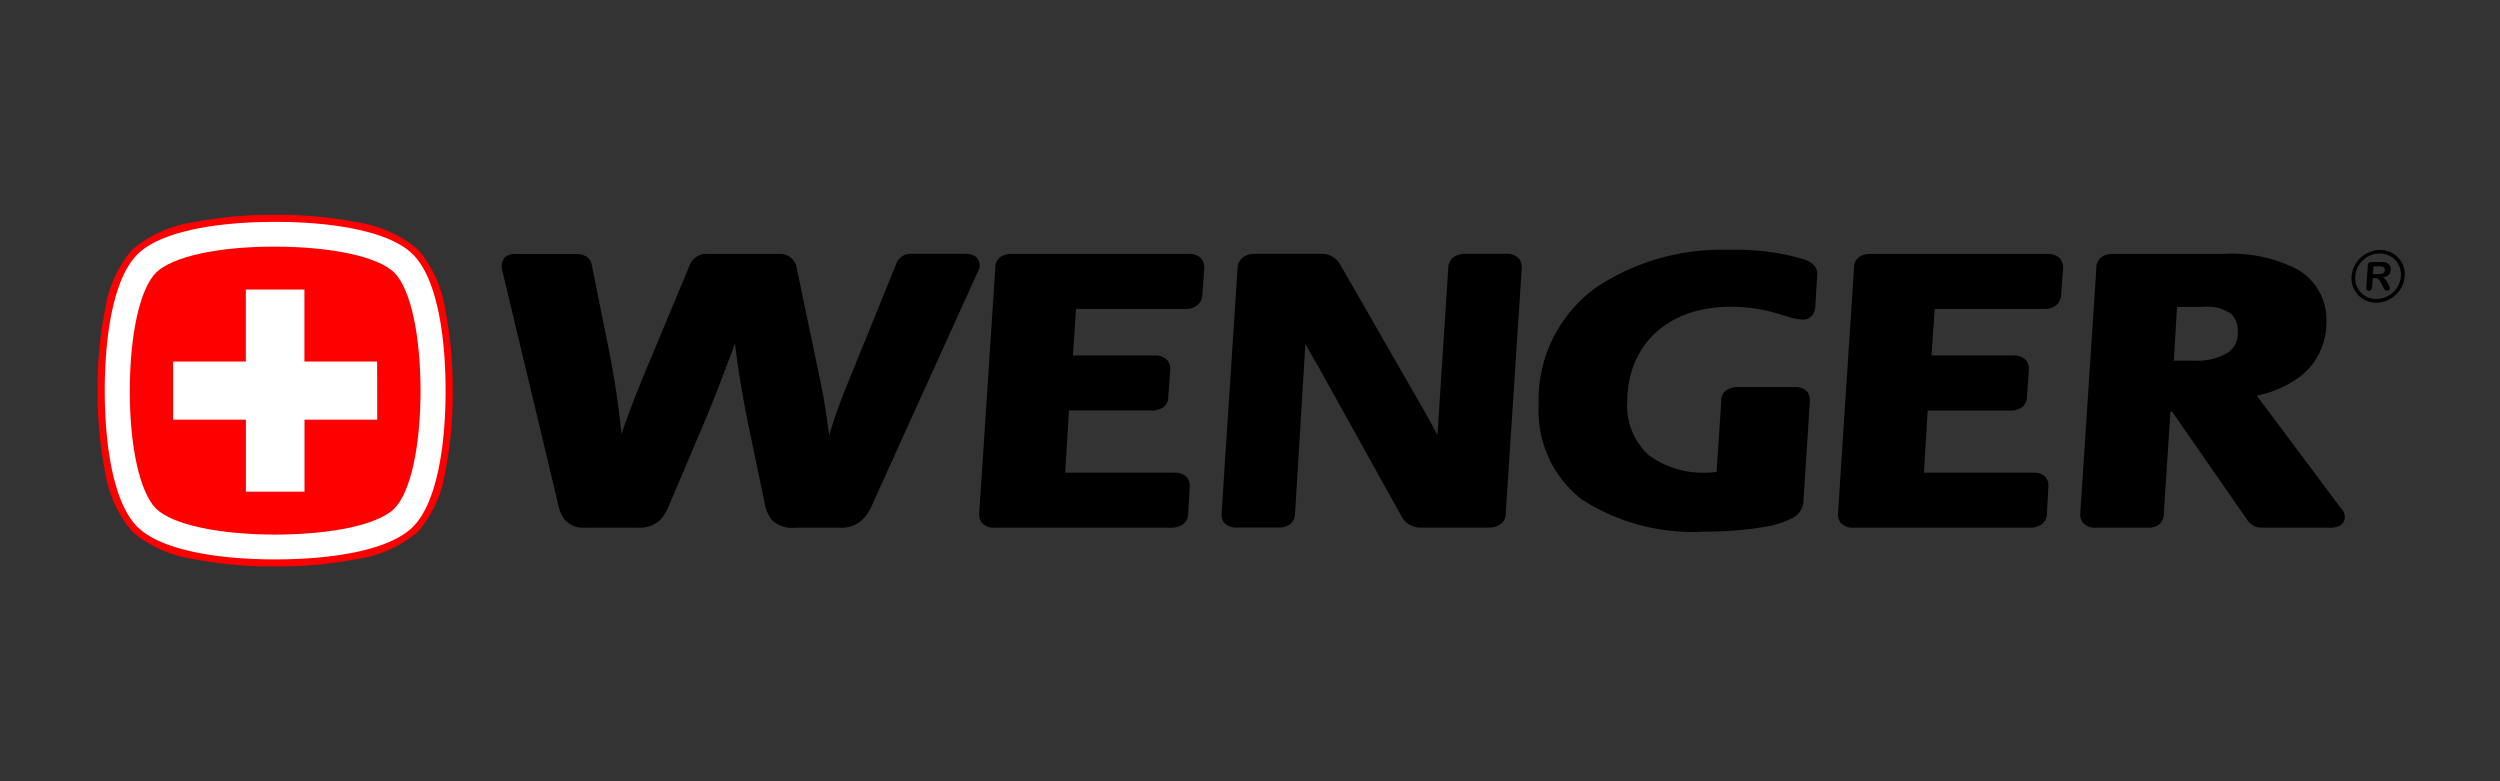
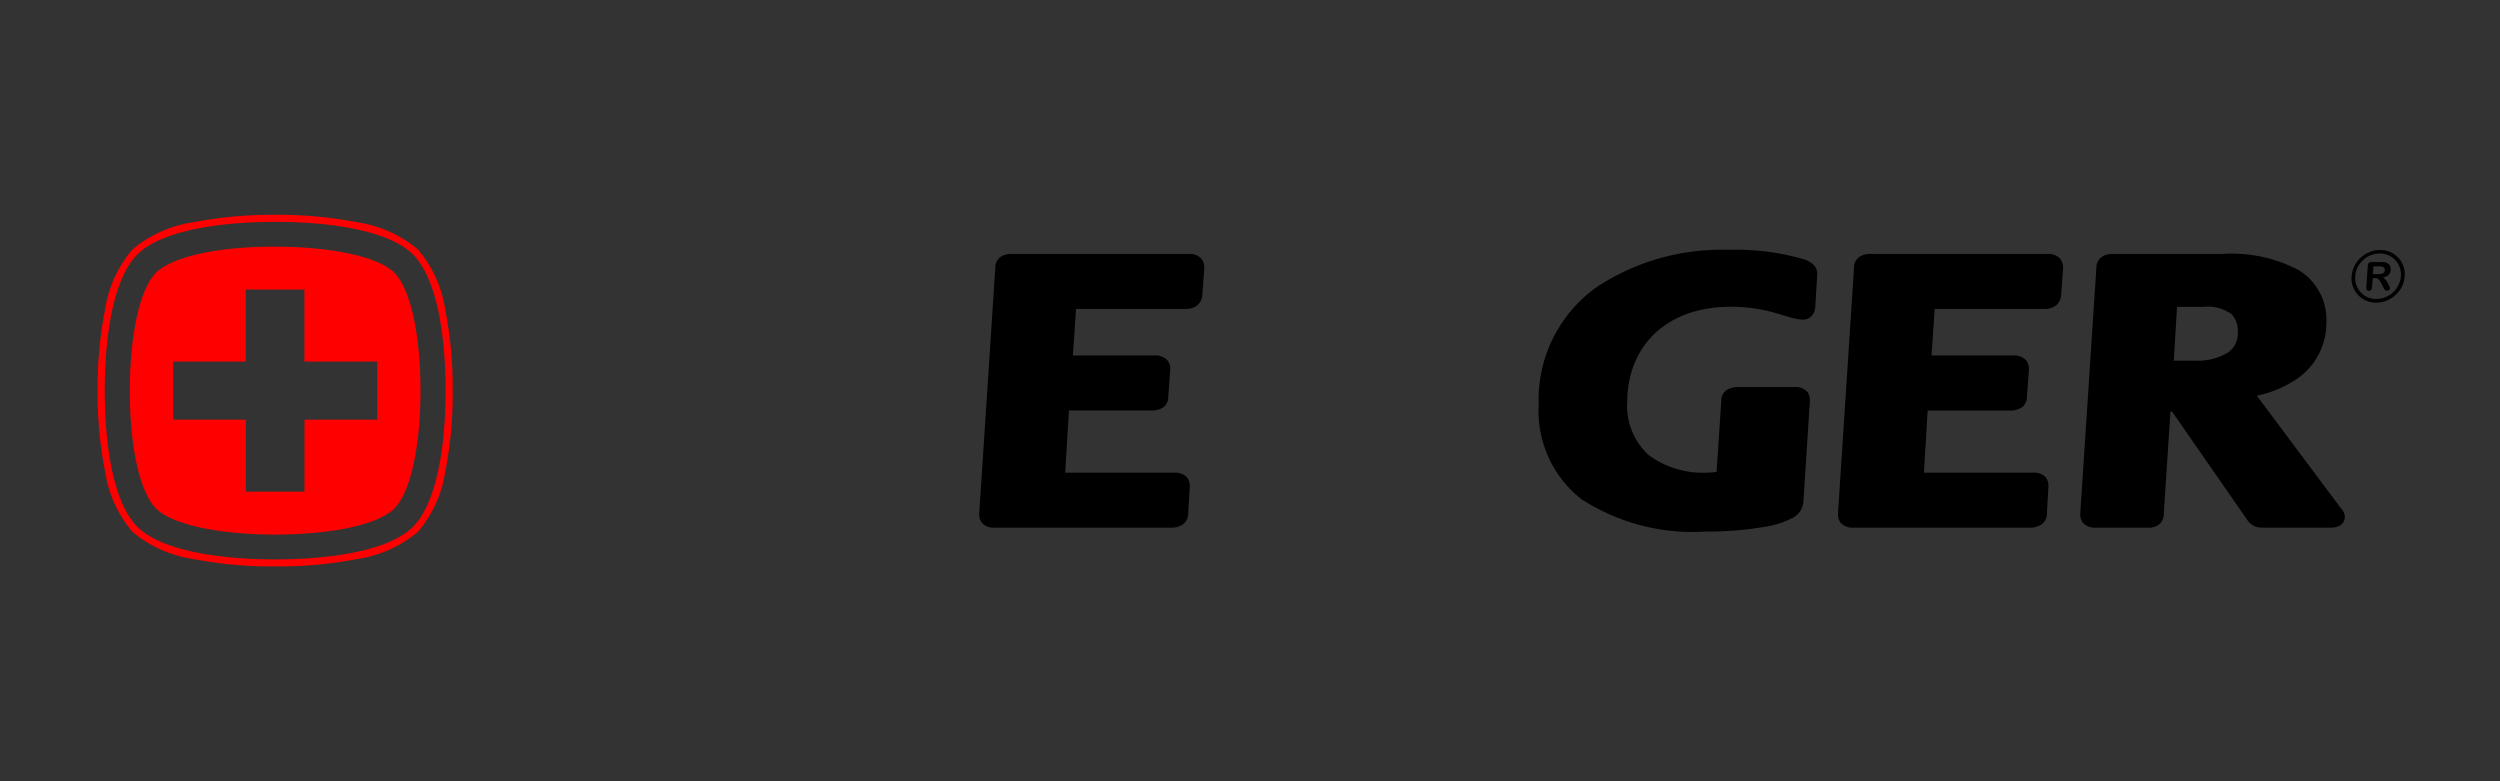
<svg xmlns="http://www.w3.org/2000/svg" width="128" height="40" viewBox="0 0 128 40">
  <rect x="0" y="0" width="128" height="40" fill="#333333" stroke="none" />
  <g id="lenovo-wenger-logo-mobile" transform="translate(1839 -12462)">
    <rect id="Rectángulo_11451" data-name="Rectángulo 11451" width="128" height="40" transform="translate(-1839 12462)" fill="#fff" opacity="0" />
    <g id="wenger-logo" transform="translate(-1834 12424)">
-       <path id="Trazado_36468" data-name="Trazado 36468" d="M39.948,66.09a2.341,2.341,0,0,1-.306-.838L36.784,53.3v-.039a.7.7,0,0,1,.175-.542.738.738,0,0,1,.526-.156h3.106a.93.93,0,0,1,.555.15.6.6,0,0,1,.243.4l.874,4.337a42.542,42.542,0,0,1,.646,4.327c.4-1.169.941-2.534,1.578-4.038l1.922-4.614a.923.923,0,0,1,.963-.566h3.594a.858.858,0,0,1,.9.634l1.284,6.142c.115.542.269,1.574.4,2.5.246-.824.564-1.709.9-2.537l2.535-6.243a.763.763,0,0,1,.79-.5h2.747a.817.817,0,0,1,.511.133.6.6,0,0,1,.218.506v.069L55.8,65.283a2.647,2.647,0,0,1-.514.845,1.54,1.54,0,0,1-1.137.447H51.789a1.487,1.487,0,0,1-1.185-.4,2.049,2.049,0,0,1-.385-.975l-.771-3.7c-.274-1.311-.57-2.986-.722-4.364-.466,1.267-1.095,2.921-1.552,3.992L45.4,65.312a3.04,3.04,0,0,1-.442.8,1.514,1.514,0,0,1-1.207.463H41.044a1.281,1.281,0,0,1-1.1-.485" transform="translate(-16.093 -1.557)" />
      <path id="Trazado_36469" data-name="Trazado 36469" d="M80.388,66.335a.708.708,0,0,1-.145-.48v-.011l.823-12.575a.671.671,0,0,1,.248-.544.99.99,0,0,1,.608-.167h9.013a.853.853,0,0,1,.685.246.761.761,0,0,1,.144.515v.013l-.1,1.331a.743.743,0,0,1-.254.525.942.942,0,0,1-.626.185H85.2l-.161,2.384h4.152a.879.879,0,0,1,.658.215.683.683,0,0,1,.173.505v.014l-.1,1.374a.671.671,0,0,1-.249.541,1,1,0,0,1-.608.168H84.836l-.192,3.183h5.544a.909.909,0,0,1,.649.192.7.7,0,0,1,.182.546l-.077,1.359a.667.667,0,0,1-.268.548,1.007,1.007,0,0,1-.614.172H81.038a.816.816,0,0,1-.65-.239" transform="translate(-35.106 -1.557)" />
-       <path id="Trazado_36470" data-name="Trazado 36470" d="M102.444,66.335a.69.69,0,0,1-.142-.48v-.011l.818-12.534a.71.71,0,0,1,.255-.554.948.948,0,0,1,.627-.2h3.468a1.061,1.061,0,0,1,.89.52l4.368,7.607c.18.33.409.727.626,1.15l.552-8.5a.73.73,0,0,1,.247-.589,1,1,0,0,1,.66-.191h2a.9.9,0,0,1,.7.228.764.764,0,0,1,.155.552l-.818,12.516a.66.66,0,0,1-.263.548,1.048,1.048,0,0,1-.646.172h-3.491a1.093,1.093,0,0,1-.919-.545l-4.309-7.757c-.251-.419-.457-.786-.628-1.12l-.53,8.7a.689.689,0,0,1-.251.542.914.914,0,0,1-.578.178H103.1a.819.819,0,0,1-.653-.239" transform="translate(-44.757 -1.557)" />
      <path id="Trazado_36471" data-name="Trazado 36471" d="M133.422,65.006a5.748,5.748,0,0,1-2.256-4.9,7.071,7.071,0,0,1,2.955-6,11.6,11.6,0,0,1,6.783-1.918,12.314,12.314,0,0,1,3.921.508c.276.124.583.291.607.7l-.1,1.625a.885.885,0,0,1-.105.433.6.6,0,0,1-.518.308c-.9-.033-1.646-.66-3.75-.66-3.328.019-5.236,2.071-5.258,4.831a3.421,3.421,0,0,0,1.089,2.758,4.678,4.678,0,0,0,3.092.9,2.765,2.765,0,0,0,.391-.034l.242-3.633a.652.652,0,0,1,.263-.551,1.09,1.09,0,0,1,.643-.159h2.824a.818.818,0,0,1,.676.244.723.723,0,0,1,.127.5l-.33,5.151a1.025,1.025,0,0,1-.624.839,4.36,4.36,0,0,1-1.235.4,17.338,17.338,0,0,1-3.158.264,10.48,10.48,0,0,1-6.276-1.613" transform="translate(-57.385 -1.396)" />
      <path id="Trazado_36472" data-name="Trazado 36472" d="M158.552,66.335a.715.715,0,0,1-.144-.48v-.011l.821-12.575a.669.669,0,0,1,.251-.544.974.974,0,0,1,.6-.167H169.1a.85.85,0,0,1,.685.246.774.774,0,0,1,.146.515v.016l-.1,1.329a.739.739,0,0,1-.253.525.949.949,0,0,1-.628.185H163.36l-.163,2.384h4.155a.886.886,0,0,1,.66.215.707.707,0,0,1,.172.505v.015l-.1,1.373a.685.685,0,0,1-.251.541.994.994,0,0,1-.606.168H163l-.192,3.183,5.545,0a.889.889,0,0,1,.647.189.712.712,0,0,1,.181.546l-.077,1.359a.663.663,0,0,1-.267.548,1.01,1.01,0,0,1-.615.172H159.2a.816.816,0,0,1-.649-.24" transform="translate(-69.303 -1.557)" />
      <path id="Trazado_36473" data-name="Trazado 36473" d="M188,57.622a3.027,3.027,0,0,1-1.7.4h-1.05l.166-2.752h1.346a2.074,2.074,0,0,1,1.448.376,1.246,1.246,0,0,1,.314.96A1.158,1.158,0,0,1,188,57.622m5.792,7.94h0L189.5,59.815a5.557,5.557,0,0,0,1.828-.718,3.459,3.459,0,0,0,1.734-3.025,2.979,2.979,0,0,0-1.4-2.675,7.323,7.323,0,0,0-3.9-.839h-5.621a.988.988,0,0,0-.593.163.659.659,0,0,0-.262.547l-.824,12.575v.011a.7.7,0,0,0,.144.48.832.832,0,0,0,.663.239h2.69a.817.817,0,0,0,.579-.2.7.7,0,0,0,.2-.521l.341-5.22h.084l3.88,5.59a.871.871,0,0,0,.719.35h3.495a1,1,0,0,0,.437-.075.518.518,0,0,0,.316-.479.694.694,0,0,0-.22-.458" transform="translate(-78.952 -1.557)" />
      <path id="Trazado_36474" data-name="Trazado 36474" d="M207.135,53.513h-.273l-.028.4h.265a.767.767,0,0,0,.181-.019.216.216,0,0,0,.115-.062.186.186,0,0,0,.047-.12.183.183,0,0,0-.024-.106.171.171,0,0,0-.082-.069.6.6,0,0,0-.2-.021m-.212.607h-.1l-.034.464a.214.214,0,0,1-.049.136.154.154,0,0,1-.11.043.129.129,0,0,1-.107-.046.194.194,0,0,1-.029-.133l.078-1.113a.2.2,0,0,1,.053-.137.2.2,0,0,1,.141-.042h.481a1.581,1.581,0,0,1,.17.008.39.39,0,0,1,.125.035.345.345,0,0,1,.116.081.369.369,0,0,1,.071.124.41.41,0,0,1,.016.149.391.391,0,0,1-.109.259.579.579,0,0,1-.29.137.483.483,0,0,1,.142.124,1.17,1.17,0,0,1,.116.171,1.2,1.2,0,0,1,.075.165.356.356,0,0,1,.025.1.1.1,0,0,1-.023.056.127.127,0,0,1-.053.045.166.166,0,0,1-.075.016.139.139,0,0,1-.08-.023.193.193,0,0,1-.056-.059c-.014-.023-.033-.058-.058-.1l-.1-.2a1.067,1.067,0,0,0-.1-.163.257.257,0,0,0-.1-.078.374.374,0,0,0-.132-.021" transform="translate(-90.34 -1.878)" />
      <path id="Trazado_36475" data-name="Trazado 36475" d="M205.747,52.717a1.2,1.2,0,0,0-.4.82,1.064,1.064,0,0,0,1.082,1.167,1.268,1.268,0,0,0,1.252-1.167,1.071,1.071,0,0,0-1.087-1.16,1.214,1.214,0,0,0-.85.341m1.664,1.774a1.409,1.409,0,0,1-.99.4,1.243,1.243,0,0,1-1.261-1.352,1.47,1.47,0,0,1,1.451-1.342,1.232,1.232,0,0,1,.935.392,1.2,1.2,0,0,1,.331.95,1.394,1.394,0,0,1-.466.956" transform="translate(-89.756 -1.397)" />
-       <path id="Trazado_36476" data-name="Trazado 36476" d="M18.117,58.214c0-2.863-.455-5.822-1.694-7.049S12.2,49.487,9.3,49.487s-5.879.451-7.118,1.677S.492,55.35.492,58.214s.454,5.822,1.694,7.05S6.413,66.94,9.3,66.94s5.88-.449,7.118-1.677,1.694-4.186,1.695-7.05" transform="translate(-0.215 -0.213)" fill="#fff" />
      <path id="Trazado_36477" data-name="Trazado 36477" d="M16.137,64.98c-1.227,1.215-4.185,1.661-7.049,1.661s-5.821-.447-7.048-1.661S.363,60.835.363,58s.45-5.764,1.677-6.979,4.184-1.661,7.048-1.661,5.821.446,7.049,1.661S17.814,55.165,17.814,58s-.45,5.764-1.677,6.979M18.177,58a20.421,20.421,0,0,0-.386-4.172,6.14,6.14,0,0,0-1.4-3.061A6.267,6.267,0,0,0,13.3,49.382,21.107,21.107,0,0,0,9.089,49a21.1,21.1,0,0,0-4.213.383,6.267,6.267,0,0,0-3.092,1.384,6.14,6.14,0,0,0-1.4,3.061A20.387,20.387,0,0,0,0,58a.043.043,0,0,0,0,.008,20.429,20.429,0,0,0,.386,4.165,6.149,6.149,0,0,0,1.4,3.062,6.252,6.252,0,0,0,3.092,1.383A20.9,20.9,0,0,0,9.089,67a20.937,20.937,0,0,0,4.213-.382,6.25,6.25,0,0,0,3.091-1.383,6.142,6.142,0,0,0,1.4-3.062A20.417,20.417,0,0,0,18.177,58Z" transform="translate(0 0)" fill="red" />
      <path id="Trazado_36478" data-name="Trazado 36478" d="M15.594,60.754H11.87v3.688h-3V60.754H5.142V57.779H8.866V54.092h3v3.687h3.724Zm.875-7.528c-.852-.827-3.207-1.324-6.1-1.331s-5.248.5-6.1,1.33c-.836.844-1.338,3.177-1.343,6.042s.508,5.2,1.343,6.042c.852.827,3.207,1.322,6.1,1.33,2.894-.008,5.249-.5,6.1-1.33.836-.845,1.337-3.177,1.343-6.042h0c-.007-2.865-.508-5.2-1.343-6.041" transform="translate(-1.28 -1.267)" fill="red" />
    </g>
  </g>
</svg>